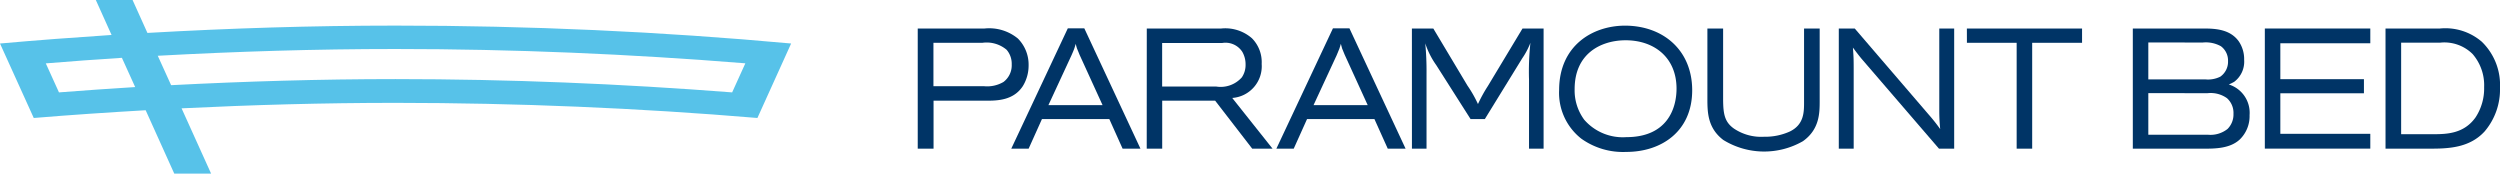
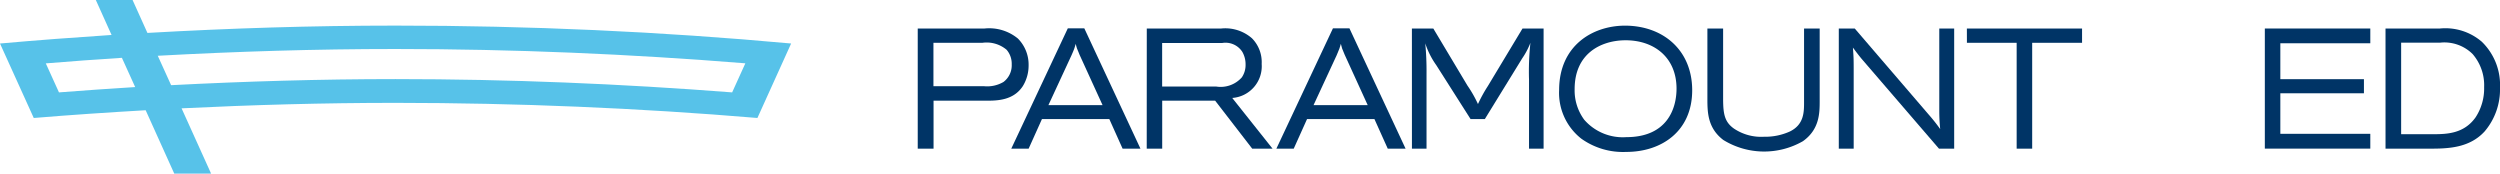
<svg xmlns="http://www.w3.org/2000/svg" width="288" height="20" viewBox="0 0 288 20">
  <g id="グループ_194" data-name="グループ 194" transform="translate(-802 -35.5)">
    <path id="パス_2" data-name="パス 2" d="M1489.83,373.1a5.2,5.2,0,0,1,3.84,1.157,4.266,4.266,0,0,1,1.233,3.077,4.538,4.538,0,0,1-.662,2.395c-1.087,1.667-2.965,1.686-4.235,1.686h-6.054v5.528h-1.822V373.1Zm-.07,6.646a3.7,3.7,0,0,0,2.25-.489,2.4,2.4,0,0,0,.947-2.019,2.47,2.47,0,0,0-.59-1.689,3.569,3.569,0,0,0-2.8-.8h-5.628v5Z" transform="translate(-574.407 -334.316)" fill="#003466" />
    <path id="パス_3" data-name="パス 3" d="M1505.786,373.072h1.9l6.468,13.861h-2.057l-1.532-3.412h-7.756l-1.536,3.412h-2Zm1.34,3.017c-.085-.232-.194-.471-.283-.7a5.247,5.247,0,0,1-.143-.532c-.054.179-.109.375-.177.571-.094.257-.2.489-.309.743l-2.662,5.747h6.237Z" transform="translate(-580.774 -334.308)" fill="#003466" />
    <path id="パス_4" data-name="パス 4" d="M1524.113,373.1h8.575a4.675,4.675,0,0,1,3.536,1.121,3.9,3.9,0,0,1,1.125,2.959,3.66,3.66,0,0,1-3.392,3.92l4.645,5.843h-2.342l-4.27-5.529h-6.1v5.529h-1.783Zm1.77,1.667v5.019h6.233a3.257,3.257,0,0,0,2.949-1.06,2.529,2.529,0,0,0,.429-1.468,2.871,2.871,0,0,0-.377-1.471,2.305,2.305,0,0,0-2.3-1.021Z" transform="translate(-590.004 -334.316)" fill="#003466" />
    <path id="パス_5" data-name="パス 5" d="M1554.382,373.072h1.9l6.468,13.861h-2.054l-1.536-3.412H1551.4l-1.535,3.412h-2Zm1.341,3.017c-.09-.232-.2-.471-.286-.7-.053-.175-.106-.353-.144-.532-.053.179-.1.375-.174.571-.094.257-.2.489-.307.743l-2.664,5.747h6.238Z" transform="translate(-598.827 -334.308)" fill="#003466" />
    <path id="パス_6" data-name="パス 6" d="M1572.708,373.1h2.466l3.931,6.572a13.9,13.9,0,0,1,1.214,2.132,16.443,16.443,0,0,1,1.14-2.075l3.99-6.628h2.43v13.843H1586.2v-7.961a30.825,30.825,0,0,1,.161-4.234,8.535,8.535,0,0,1-.944,1.788l-4.306,6.994h-1.646l-3.949-6.209a9.229,9.229,0,0,1-1.269-2.515,33.631,33.631,0,0,1,.146,3.508v8.628h-1.681Z" transform="translate(-608.057 -334.316)" fill="#003466" />
    <path id="パス_7" data-name="パス 7" d="M1615.022,380.067c0,4.725-3.539,7.1-7.592,7.1a8.259,8.259,0,0,1-5.182-1.528,6.694,6.694,0,0,1-2.555-5.59c0-5.118,3.841-7.429,7.611-7.429,4.413.018,7.719,2.86,7.719,7.451m-13.543-.139a5.686,5.686,0,0,0,1.109,3.533,5.887,5.887,0,0,0,4.842,2c4.663,0,5.788-3.231,5.788-5.59,0-3.642-2.662-5.665-6.11-5.566-2.628.081-5.629,1.532-5.629,5.626" transform="translate(-618.082 -334.166)" fill="#003466" />
    <path id="パス_8" data-name="パス 8" d="M1628.684,373.1v8.217c.016,1.607.16,2.546,1.25,3.313a5.617,5.617,0,0,0,3.464.939,6.857,6.857,0,0,0,2.985-.61c1.625-.8,1.625-2.234,1.625-3.391V373.1h1.8v8.314c0,1.392,0,3.294-1.928,4.666a8.973,8.973,0,0,1-9.168-.136c-1.786-1.353-1.839-3.138-1.839-4.706V373.1Z" transform="translate(-628.181 -334.316)" fill="#003466" />
    <path id="パス_9" data-name="パス 9" d="M1652.792,373.1l8.505,9.9a21.17,21.17,0,0,1,1.34,1.686,20.206,20.206,0,0,1-.107-2.039V373.1h1.716v13.843h-1.75l-8.933-10.374c-.466-.57-.606-.764-.983-1.271.07.957.089,1.235.089,2.389v9.256h-1.715V373.1Z" transform="translate(-637.125 -334.316)" fill="#003466" />
    <path id="パス_10" data-name="パス 10" d="M1674.431,373.1H1687.7v1.649h-5.746v12.195h-1.788V374.747h-5.73Z" transform="translate(-645.847 -334.316)" fill="#003466" />
-     <path id="パス_11" data-name="パス 11" d="M1704.847,373.1h8.093c1.356,0,3.09.061,4.108,1.471a3.637,3.637,0,0,1,.625,2.138,2.9,2.9,0,0,1-1.144,2.53,5.5,5.5,0,0,1-.624.308,3.416,3.416,0,0,1,2.393,3.534,3.742,3.742,0,0,1-1.126,2.8c-1.143,1.063-2.876,1.063-4.232,1.063h-8.093Zm1.786,1.61v4.254h6.594a3.168,3.168,0,0,0,1.695-.314,2.092,2.092,0,0,0,.894-1.8,2.047,2.047,0,0,0-.822-1.709,3.583,3.583,0,0,0-2.072-.428Zm0,5.837v4.787h6.842a3.148,3.148,0,0,0,2.286-.664,2.358,2.358,0,0,0,.682-1.746,2.267,2.267,0,0,0-.752-1.8,3.234,3.234,0,0,0-2.216-.574Z" transform="translate(-657.147 -334.316)" fill="#003466" />
    <path id="パス_12" data-name="パス 12" d="M1729.043,373.1h12.151V374.8h-10.364v4.137h9.63v1.625h-9.63v4.669h10.364v1.706h-12.151Z" transform="translate(-666.135 -334.316)" fill="#003466" />
    <path id="パス_13" data-name="パス 13" d="M1751.166,373.1h6.27a6.44,6.44,0,0,1,4.826,1.528,6.939,6.939,0,0,1,2.092,5.294,7.454,7.454,0,0,1-1.773,5.036c-1.765,1.924-4.231,1.984-6.358,1.984h-5.056Zm1.8,1.63v10.546h3.68c1.59,0,3.555-.057,4.894-1.941a6.066,6.066,0,0,0,.986-3.473,5.489,5.489,0,0,0-1.325-3.819,4.626,4.626,0,0,0-3.751-1.312Z" transform="translate(-674.354 -334.316)" fill="#003466" />
    <path id="パス_14" data-name="パス 14" d="M1313.916,373.352c4.268-.384,8.554-.7,12.852-.986l-1.814-4.028h4.234l1.711,3.793c9.47-.538,18.995-.843,28.584-.843q23.023,0,45.571,2.063l-3.884,8.579q-20.638-1.73-41.687-1.742c-8.264,0-16.478.232-24.649.631l3.4,7.519h-4.243l-3.295-7.3c-4.31.25-8.61.537-12.891.893Zm18.177,1.416,1.536,3.383c8.569-.441,17.185-.7,25.854-.7,13.044,0,25.967.538,38.777,1.531l1.52-3.349c-13.307-1.072-26.739-1.649-40.3-1.649-9.186,0-18.314.284-27.39.779m-12.9.87,1.52,3.349c2.92-.223,5.845-.435,8.779-.613L1327.959,375q-4.391.28-8.77.64" transform="translate(-511.916 -332.839)" fill="#57c2e9" />
  </g>
</svg>